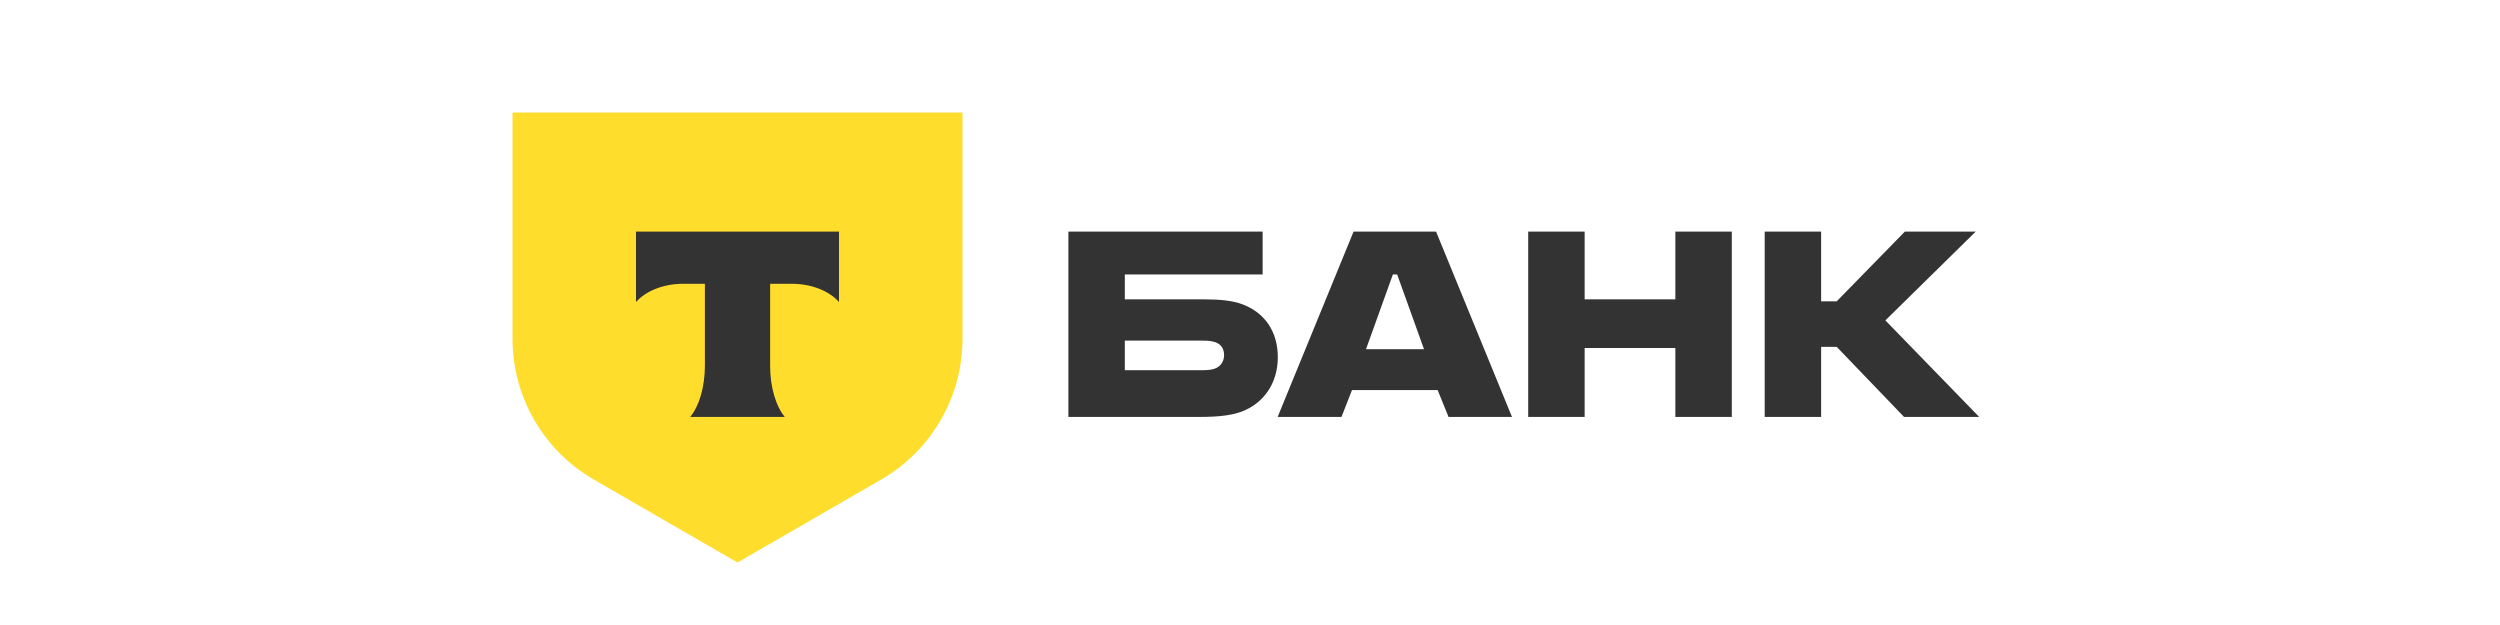
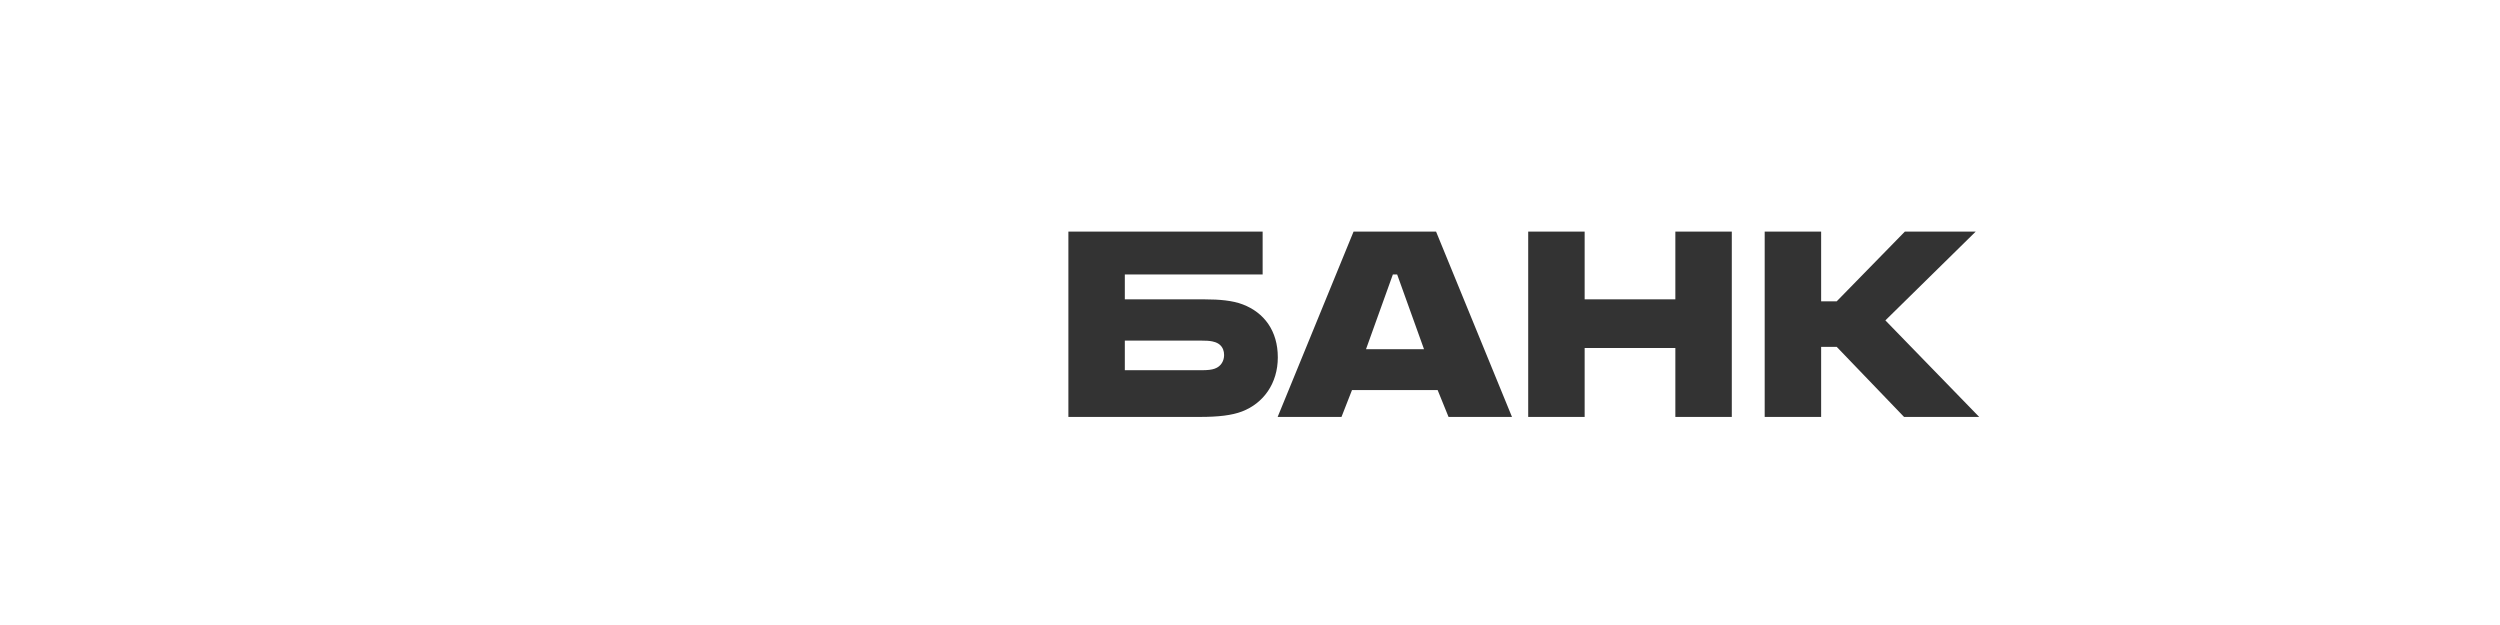
<svg xmlns="http://www.w3.org/2000/svg" width="200" height="50" viewBox="0 0 200 50" fill="none">
  <path fill-rule="evenodd" clip-rule="evenodd" d="M96.402 23.949C97.554 23.949 98.613 24.042 99.422 24.354C101.135 25.008 102.225 26.471 102.225 28.589C102.225 30.676 101.073 32.264 99.36 32.918C98.55 33.229 97.461 33.354 95.997 33.354H85.471V18.53H101.011V21.956H89.986V23.949H96.402ZM96.153 29.617C96.588 29.617 96.931 29.585 97.18 29.492C97.71 29.305 97.928 28.838 97.928 28.402C97.928 28.238 97.901 28.086 97.848 27.951C97.816 27.871 97.774 27.796 97.723 27.728C97.634 27.609 97.515 27.511 97.367 27.437C97.322 27.414 97.275 27.394 97.225 27.377C97.147 27.348 97.063 27.327 96.974 27.309C96.736 27.262 96.463 27.25 96.153 27.25H89.986V29.617H96.153ZM108.284 18.53H114.886L120.959 33.354H115.883L115.011 31.205H108.16L107.319 33.354H102.212L108.284 18.53ZM111.43 21.956L109.281 27.935H113.921L111.772 21.956H111.43ZM126.772 27.842V33.354H122.256V18.53H126.772V23.949H134.028V18.53H138.544V33.354H134.028V27.842H126.772ZM145.691 33.354V27.748H146.937L152.324 33.354H158.335L150.83 25.631L158.055 18.53H152.387L146.937 24.105H145.691V18.53H141.175V33.354H145.691Z" fill="#333333" />
-   <path d="M41 9H77V27.105C77 31.747 74.524 36.036 70.505 38.357L59 45L47.495 38.357C43.476 36.036 41 31.747 41 27.105V9Z" fill="#FFDD2D" />
-   <path fill-rule="evenodd" clip-rule="evenodd" d="M50.88 18.53V24.161C51.65 23.292 53.05 22.703 54.651 22.703H56.391V29.25C56.391 30.991 55.918 32.516 55.216 33.354H62.782C62.082 32.515 61.61 30.992 61.61 29.253V22.703H63.349C64.95 22.703 66.35 23.292 67.12 24.161V18.53H50.88Z" fill="#333333" />
</svg>